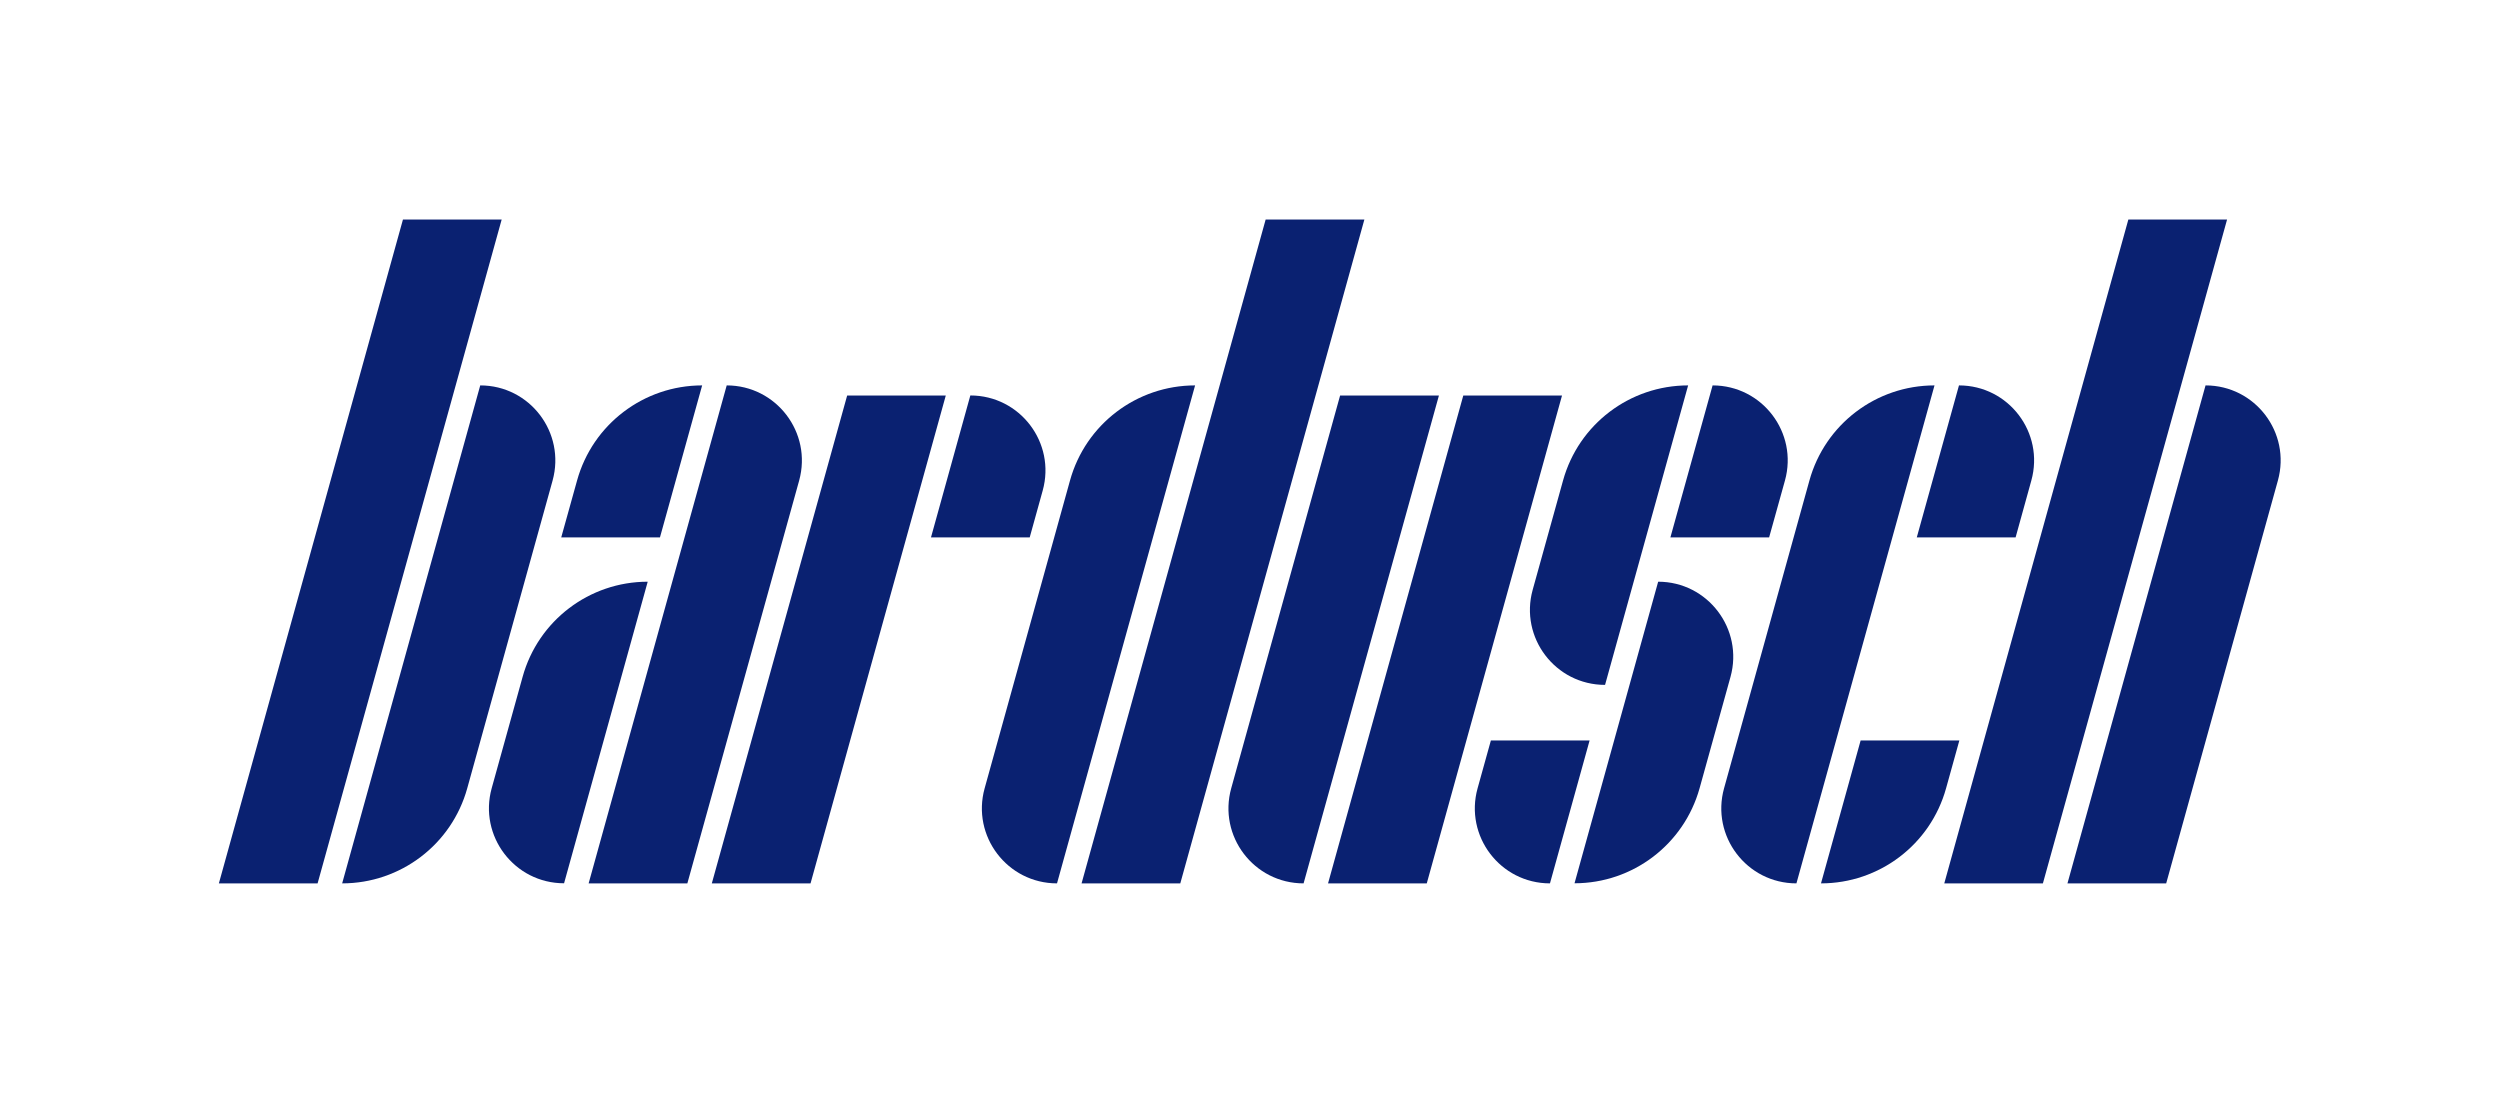
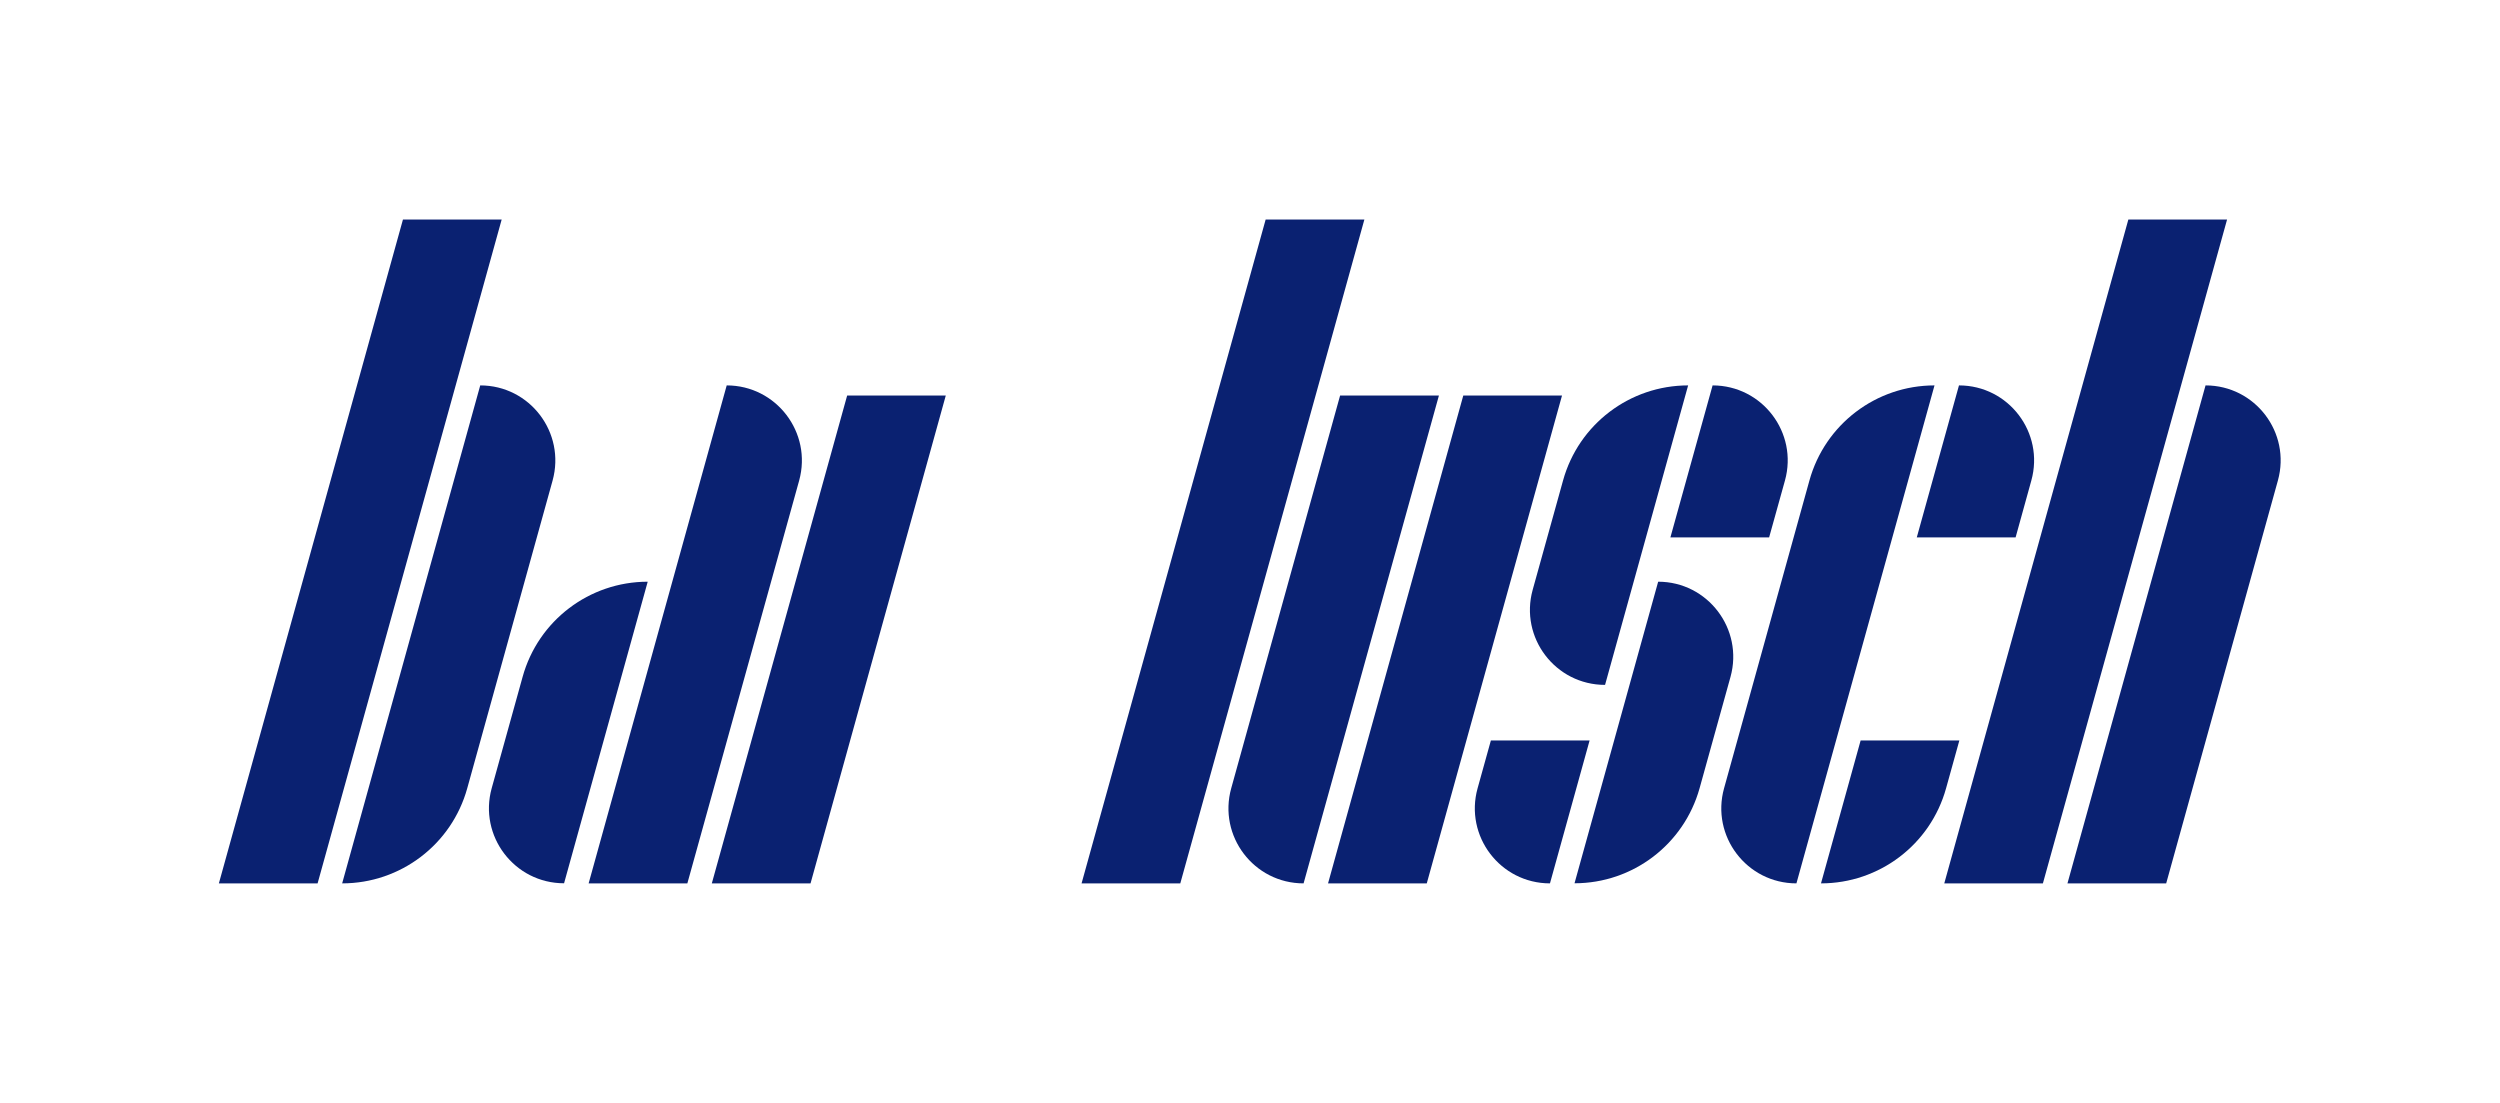
<svg xmlns="http://www.w3.org/2000/svg" version="1.1" id="Ebene_1" x="0px" y="0px" viewBox="0 0 2636.2 1163.2" style="enable-background:new 0 0 2636.2 1163.2;" xml:space="preserve">
  <style type="text/css">
	.st0{fill:#0A2171;}
</style>
  <g>
    <polygon class="st0" points="424.9,231.5 230.8,931.5 334.9,931.5 529,231.5  " />
    <polygon class="st0" points="1334.6,231.5 1140.5,931.5 1244.6,931.5 1438.7,231.5  " />
    <polygon class="st0" points="2244.3,231.5 2050.2,931.5 2154.2,931.5 2348.4,231.5  " />
    <path class="st0" d="M506.4,406.4L506.4,406.4L360.8,931.5c61.5,0,115.5-41,131.9-100.3l90-324.5   C596.6,456.2,558.7,406.4,506.4,406.4z" />
    <path class="st0" d="M766.3,406.4L766.3,406.4L620.7,931.5h104.1l117.9-424.8C856.6,456.2,818.6,406.4,766.3,406.4z" />
    <polygon class="st0" points="893.3,417.1 750.6,931.5 854.7,931.5 997.3,417.1  " />
    <path class="st0" d="M1413.1,417.1l-114.8,414.1c-14,50.4,23.9,100.3,76.3,100.3l142.7-514.4H1413.1z" />
    <polygon class="st0" points="1543,417.1 1400.4,931.5 1504.5,931.5 1647.1,417.1  " />
    <path class="st0" d="M2039.9,406.4c-61.5,0-115.5,41-131.9,100.3l-90,324.5c-14,50.4,23.9,100.3,76.3,100.3L2039.9,406.4   L2039.9,406.4z" />
-     <path class="st0" d="M1260.2,406.4c-61.5,0-115.5,41-131.9,100.3l-90,324.5c-14,50.4,23.9,100.3,76.3,100.3L1260.2,406.4   L1260.2,406.4z" />
-     <path class="st0" d="M740.4,406.4L740.4,406.4c-61.5,0-115.5,41-131.9,100.3l-16.7,60h104.1L740.4,406.4z" />
    <path class="st0" d="M1692.5,722.2l87.6-315.8l0,0c-61.5,0-115.5,41-131.9,100.3l-32,115.2C1602.2,672.3,1640.1,722.2,1692.5,722.2   z" />
-     <path class="st0" d="M1099.5,517.3c14-50.4-23.9-100.3-76.3-100.3h0l-41.5,149.7h104.1L1099.5,517.3z" />
    <path class="st0" d="M683,613.4c-61.5,0-115.5,41-131.9,100.3l-32.6,117.4c-14,50.4,23.9,100.3,76.3,100.3L683,613.4L683,613.4z" />
    <path class="st0" d="M1748.5,613.4L1748.5,613.4l-88.2,318c61.5,0,115.4-41,131.9-100.3l32.6-117.4   C1838.7,663.3,1800.8,613.4,1748.5,613.4z" />
    <path class="st0" d="M1572.1,780.8L1572.1,780.8l-14,50.4c-14,50.4,23.9,100.3,76.3,100.3l41.8-150.7H1572.1z" />
    <path class="st0" d="M1865.5,566.7l16.7-60c14-50.4-23.9-100.3-76.3-100.3l0,0l-44.5,160.3H1865.5z" />
    <path class="st0" d="M2125.4,566.7l16.6-60c14-50.4-23.9-100.3-76.3-100.3l0,0l-44.5,160.3H2125.4z" />
    <path class="st0" d="M2066.1,780.8H1962l0,0l-41.8,150.7c61.5,0,115.5-41,131.9-100.3L2066.1,780.8z" />
    <path class="st0" d="M2325.7,406.4L2325.7,406.4l-145.6,525.1h104.1L2402,506.7C2416,456.2,2378,406.4,2325.7,406.4z" />
  </g>
</svg>